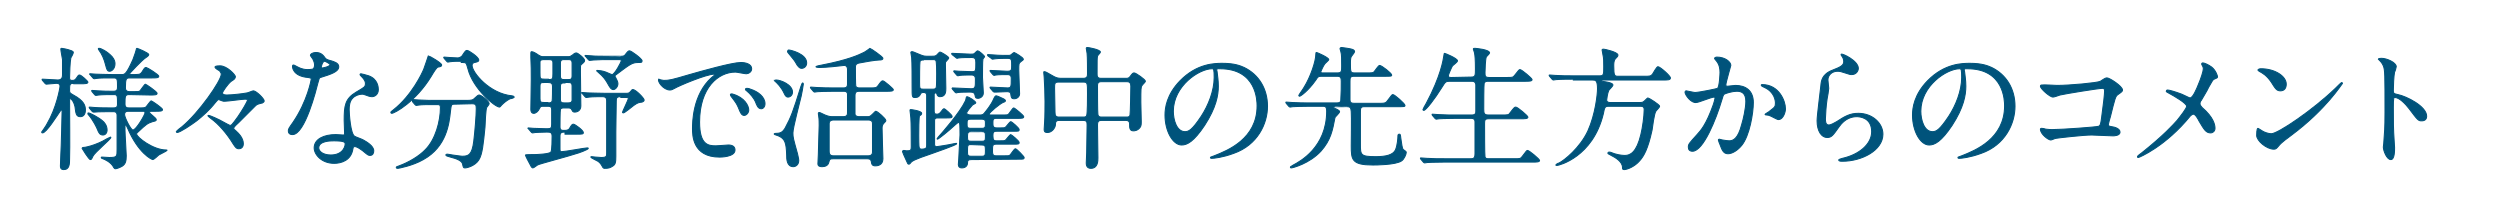
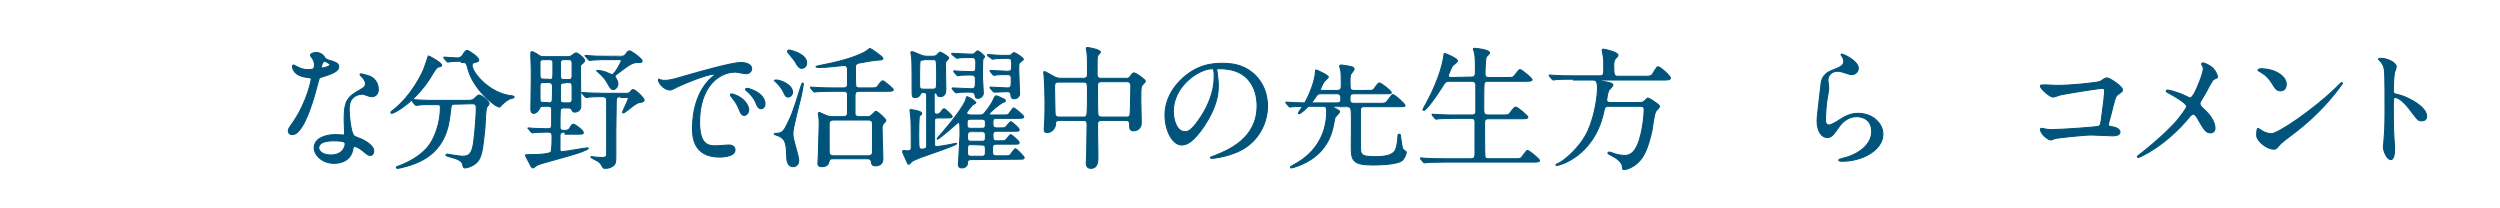
<svg xmlns="http://www.w3.org/2000/svg" version="1.1" id="レイヤー_1" x="0px" y="0px" viewBox="0 0 600 50" style="enable-background:new 0 0 600 50;" xml:space="preserve">
  <style type="text/css">
	.st0{fill:#00537B;stroke:#00537B;stroke-width:0.25;stroke-miterlimit:10;}
</style>
  <g>
    <g>
-       <path class="st0" d="M17.7,20c-1,0-1,0.3-1,1.8c0,0.5,0.2,0.6,0.9,1c2.6,1.4,2.9,2.6,2.9,3.6c0,0.9-0.4,1.6-1.2,1.6    c-1,0-1.1-0.7-1.3-2.4c-0.2-1-0.8-1.9-1.1-1.9c-0.2,0-0.2,0.3-0.2,0.4c0,2.2,0.1,11.9,0,13.9c0,1.3,0,2.7-1.4,2.7    c-0.8,0-0.8-0.6-0.8-0.9c0-0.8,0.1-2,0.1-2.8c0.1-1.1,0.3-10,0.3-10.3c0-0.1,0-0.3-0.1-0.3c0,0-0.2,0-0.3,0.2    c-0.9,1.3-3.4,5.3-4.3,5.3c0,0-0.2,0-0.2-0.2c0,0,1.2-1.7,1.3-2c2.2-3.7,3.1-8.5,3.1-9c0-0.7-0.6-0.7-0.9-0.7    c-0.4,0-2.1,0.2-2.4,0.2c-0.1,0-0.2-0.1-0.3-0.2l-0.6-0.7c-0.1-0.1-0.1-0.2-0.1-0.2c0-0.1,0-0.1,0.1-0.1c0.6,0,3.1,0.2,3.7,0.2    c1.1,0,1.1-0.9,1.1-1.3c0-0.5,0-3.3,0-3.6c-0.1-0.7-0.4-2.1-0.4-2.5c0-0.2,0.1-0.2,0.2-0.2s1.4,0.2,2.4,0.6    c0.2,0.1,0.4,0.2,0.4,0.4s-0.5,1.2-0.6,1.3c-0.2,0.9-0.3,3.8-0.3,4.8c0,0.5,0.2,0.6,0.6,0.6c0.3,0,0.7,0,1-0.5    c0.5-0.7,0.5-0.8,0.8-0.8c0.4,0,2,1.5,2,1.7c0,0.4-0.7,0.4-1.7,0.4h-1.7V20z M24.6,33.9c0.3-0.2,1.8-1,1.9-1s0.1,0.1,0.1,0.1    c0,0.4-3.9,3.6-4.3,4.5c-0.2,0.4-0.3,0.8-0.6,0.8c-0.4,0-2-2.7-2-2.7c0-0.1,0.1-0.2,0.2-0.2c0.4,0,0.8-0.1,1.2-0.2    C22,35,23.4,34.5,24.6,33.9z M25.7,31.2c0,0.7-0.4,1.2-1,1.2c-0.7,0-1-0.5-1.3-1.3c-0.2-0.5-1-2.2-2.2-3.6    c-0.1-0.1-0.1-0.1-0.1-0.2s0-0.2,0.1-0.2c0.4,0,2.5,1.1,3.4,1.9C25,29.3,25.7,30.1,25.7,31.2z M31,22.7c-1,0-1,0.4-1,2.3    c0,0.9,0.6,0.9,1,0.9h2.3c1.3,0,1.5,0,1.8-0.3c0.2-0.2,1-1.4,1.2-1.4c0.1,0,2.7,1.7,2.7,2.1s-0.6,0.4-1.7,0.4h-1    c-0.2,0-0.4,0-0.4,0.3s1.6,1.3,1.6,1.7c0,0.3-0.1,0.3-0.9,0.5c-1.2,0.4-1.5,0.6-3.5,2.5c-0.3,0.2-0.3,0.3-0.3,0.5    c0,0.7,3.9,3.8,7.1,3.8c0.1,0,0.2,0,0.2,0.1s-1.7,0.9-2,1.1c-0.2,0.2-1.2,1.1-1.4,1.1c-0.3,0-3.5-1.5-6.1-7.6    c-0.3-0.6-0.3-0.7-0.4-0.7C30,30,30,30.2,30,30.3c0,0.2,0,0.9,0,1c0,1,0.3,5.2,0.3,6.1c0,1.3-0.2,2-1,2.5    c-0.7,0.4-1.4,0.6-1.6,0.6s-0.3-0.2-0.4-0.3c-0.6-1.3-2.3-2-2.6-2.1c-0.2-0.1-0.4-0.1-0.4-0.3c0-0.1,0.1-0.1,0.2-0.1    c0.3,0,1.5,0.1,1.7,0.1c1.9,0,1.9-0.2,1.9-2c0-2,0-7.4,0-8.1c0-0.2,0-0.9-0.8-0.9c-1.5,0-3.8,0-4.6,0.1c0,0-0.2,0-0.3,0    s-0.2-0.1-0.3-0.2L21.5,26c-0.1-0.2-0.1-0.2-0.1-0.2c0-0.1,0-0.1,0.1-0.1c0.2,0,1,0.1,1.2,0.1c1.2,0.1,3.2,0.1,4.4,0.1    c0.6,0,1.1,0,1.1-0.9c0-2.1,0-2.3-0.9-2.3c-1,0-2.8,0-3.6,0.1c-0.1,0-0.6,0.1-0.7,0.1s-0.2-0.1-0.3-0.2L22.1,22    C22,21.8,22,21.8,22,21.8c0-0.1,0-0.1,0.1-0.1c0.3,0,1.2,0.1,1.4,0.1c1.2,0.1,2.6,0.1,3.8,0.1c0.9,0,0.9-0.6,0.9-1.1    c0-1.7,0-2.1-0.9-2.1h-0.8c-0.9,0-2.6,0-3.2,0.1c-0.1,0-0.6,0.1-0.7,0.1s-0.2-0.1-0.3-0.2L21.7,18c-0.1-0.1-0.2-0.2-0.2-0.2    c0-0.1,0.1-0.1,0.1-0.1c0.2,0,1.2,0.1,1.4,0.1c0.3,0,2.6,0.1,4.1,0.1h2.1c0.7,0,1.1,0,2.7-3.6c0.4-1,0.8-2.3,0.8-2.4    c0-0.2,0.1-0.3,0.2-0.3s2.8,1.1,2.8,1.5c0,0.2-0.2,0.4-0.8,0.8c-0.8,0.5-3.8,3.7-3.8,3.8c0,0.1,0.2,0.2,0.4,0.2    c1.9,0,2.1,0,2.5-0.5c0.7-1.1,0.7-1.2,1.1-1.2c0.2,0,3,1.7,3,2.1s-0.6,0.4-1.7,0.4h-5.2c-0.9,0-1.1,0.1-1.1,2.4    c0,0.8,0.6,0.9,1,0.9h0.8c1.3,0,1.4,0,1.7-0.2c0.2-0.2,1.1-1.6,1.3-1.6c0.1,0,2.8,1.8,2.8,2.2c0,0.4-0.6,0.4-1.7,0.4L31,22.7    L31,22.7z M27.6,15.3c0,1.2-0.8,1.8-1.3,1.8c-0.6,0-0.7-0.6-0.9-1.3c-0.4-1.7-1-2.9-1.6-3.7c-0.2-0.3-0.2-0.3-0.2-0.4    s0.1-0.1,0.2-0.1c0.4,0,1.9,0.7,3.1,2C27.5,14.3,27.6,14.9,27.6,15.3z M30.9,26.7c-0.4,0-1,0-1,0.8c0,0.7,1.5,3.7,2,3.7    c0.8,0,2.9-3.7,2.9-4.1s-0.3-0.4-0.4-0.4H30.9z" />
-       <path class="st0" d="M55.5,19.5c-0.8,0.6-2.1,2.5-2.1,2.8c0,0.5,0.8,0.5,1.1,0.5c1.2,0,3.8-0.3,4.8-0.5c0.2,0,1.3-0.5,1.5-0.5    c0.7,0,2.6,1.9,2.6,2.4c0,0.4-0.4,0.4-0.4,0.5c-1.2,0.3-1.3,0.3-1.8,0.8c-1.1,1.1-2.8,2.8-3.9,3.9c-1.1,1-1.2,1.2-1.2,1.4    c0,0.2,0.1,0.3,0.4,0.5c0.9,0.8,1.9,1.9,1.9,3.2c0,0.3-0.1,1.2-1.1,1.2c-0.5,0-0.7-0.2-1.3-1.1c-1.5-2.5-3.6-4.9-5.3-6.1    c-0.1-0.1-0.8-0.6-0.8-0.7s0.1-0.1,0.2-0.1c0.2,0,2.2,0.8,3.9,1.8c0.2,0.1,1.1,0.6,1.2,0.6c0.3,0,0.4,0,1.9-2.1    c0.9-1.3,2.3-3.6,2.3-4c0-0.1-0.1-0.2-0.6-0.2c-0.7,0-4.1,0.5-4.9,0.5c-0.2,0-0.4,0-0.6-0.1c-0.1,0-0.7-0.3-0.8-0.3    c-0.2,0-0.4,0.2-0.8,0.7c-1.4,1.8-3.1,3.3-4.5,4.4c-1.2,0.9-4,2.8-4.7,2.8c-0.1,0-0.2-0.1-0.2-0.2s1.2-1.1,1.4-1.2    c4-3.3,9.4-11,9.4-12.6c0-0.2-0.1-0.4-0.4-0.8c-0.2-0.1-1.1-0.6-1.1-0.9c0-0.3,0.9-0.3,1.2-0.3c1.7,0,3.7,2.2,3.7,2.6    C56.4,18.9,56.3,19,55.5,19.5z" />
      <path class="st0" d="M75.5,15.6c0-0.5-0.2-1-0.4-1.4c-0.1-0.2-0.6-0.8-0.6-0.9c0-0.4,0.7-0.7,1.3-0.7c1.3,0,1.8,0.7,2.3,1.4    c0.2,0.2,0.5,0.4,1.4,0.6c0.6,0.2,1.8,0.5,1.8,1.4c0,1.2-1.8,1.8-4.4,2.6c-0.3,0.1-0.3,0.2-0.6,1.3c-0.4,1.6-3.1,12.4-6.1,12.4    c-0.9,0-1-0.6-1-0.9c0-0.4,0.1-0.6,1.1-2c3.5-5.1,4.4-10.3,4.4-10.4c0-0.3-0.2-0.3-0.7-0.4c-3.8-0.3-3.8-2.6-3.8-2.6    c0-0.1,0-0.4,0.2-0.4c0.1,0,0.2,0,0.9,0.4c0.4,0.2,1.2,0.7,2.5,0.7c0.1,0,1.2,0,1.4-0.2S75.5,15.9,75.5,15.6z M84.7,35.7    c-0.4,2.8-2.8,3.5-4.5,3.5c-3,0-4.8-2.1-4.8-3.7c0-2.1,2.3-3.2,5.2-3.2c0.3,0,1.4,0.1,1.7,0.1s0.4,0,0.4-0.4    c0-0.5-0.1-2.6-0.1-3.1c0-3.5,0.2-5.2,2.9-6.8c2-1.2,2.2-1.2,2.2-2.1c0-0.7-0.7-1.4-0.9-1.6c-0.3-0.3-0.4-0.4-0.4-0.5    s0.1-0.2,0.2-0.2c0.2,0,1.2,0.3,1.9,0.5c2.2,0.8,2.3,2.8,2.3,3.3c0,1.2-0.9,1.7-1.5,1.7c0,0-0.4,0-0.7-0.1    c-1.2-0.4-1.3-0.5-1.7-0.5c-0.8,0-1.8,0.4-2.3,1c-0.7,0.7-0.8,1.9-0.8,2.7s0.3,5.8,1.3,6.4c0.3,0.2,1.8,0.7,2.1,0.9    c0.7,0.4,2.5,1.4,2.5,2.6c0,0.5-0.2,1.1-0.9,1.1c-0.3,0-0.5-0.1-1-0.5C86.9,36,85.5,35,85,35.2C84.8,35.2,84.8,35.3,84.7,35.7z     M80.1,33.8c-0.7,0-3.6,0-3.6,1.7c0,0.8,1,1.7,2.9,1.7c3.1,0,3.6-2.4,3.4-2.9C82.6,33.8,80.8,33.8,80.1,33.8z M79.2,15.5    c0-0.2-1.1-0.8-1.3-0.8c-0.5,0-0.8,1.3-0.8,1.4s0,0.2,0.1,0.2C77.3,16.4,79.2,16,79.2,15.5z" />
      <path class="st0" d="M106,15.6c0,0.3-0.2,0.4-0.9,0.5c-0.3,0.1-0.9,1-1.6,2.2c-3.7,6.1-8.8,8.9-9.5,8.9c-0.1,0-0.2-0.1-0.2-0.2    c0-0.2,0.1-0.2,0.7-0.7c4.3-3.4,6.8-8.7,7.2-9.7c0.2-0.5,1.1-3.2,1.1-3.2C103,13.4,106,15.1,106,15.6z M109.1,25    c-0.8,0-0.8,0.1-1,1.8c-0.3,2.8-0.9,8.4-6.5,11.5c-2.6,1.5-6,2.1-6.1,2.1s-0.4,0-0.4-0.2s0.2-0.2,0.7-0.4c2.2-0.8,4.8-2.3,6.3-3.9    c2.4-2.4,3.6-6.8,3.6-10.1c0-0.7-0.3-0.7-0.8-0.7h-1c-1.2,0-2.7,0-3.3,0.1c-0.1,0-0.6,0.1-0.7,0.1s-0.2-0.1-0.3-0.2L99,24.4    c0-0.4,0-0.4,0-0.4c0-0.1,0-0.1,0.1-0.1c0.2,0,1.2,0.1,1.4,0.1c1.6,0.1,2.9,0.1,4.4,0.1h7c1.4,0,1.6-0.1,2.1-0.6s0.8-0.7,1-0.7    c0.5,0,2.4,1.5,2.4,2.1c0,0.2-0.5,0.7-0.6,0.9c-0.2,0.3-0.4,4-0.4,4.7c-0.4,3.9-0.6,6.5-1.5,7.9s-2.8,1.9-3.3,1.9    c-0.4,0-0.4-0.1-0.6-1c-0.2-0.7-1.3-1.2-2.9-1.6c-0.7-0.2-1.1-0.3-1.1-0.5s0.3-0.2,0.4-0.2c0.2,0,1.1,0.2,1.2,0.2    c1.7,0.2,1.9,0.3,2.3,0.3c1.5,0,2.4-0.3,2.8-3.6c0.3-2.5,0.6-6.2,0.6-7.8c0-0.9-0.1-1.2-1-1.2L109.1,25L109.1,25z M110.7,14.7    c-0.8,0-1.9,0-2.6,0.1c-0.1,0-0.5,0.1-0.6,0.1s-0.1,0-0.3-0.2l-0.6-0.7c-0.1-0.1-0.1-0.2-0.1-0.2s0-0.1,0.1-0.1    c0.2,0,1.1,0.1,1.3,0.1c0.4,0,1.7,0.1,1.9,0.1c0.7,0,1.2-0.5,1.3-0.8c0.6-0.9,0.7-1,1-1c0.4,0,2.8,1.6,2.8,2.3    c0,0.3-0.1,0.4-1,0.6c-0.2,0-0.6,0.2-0.6,0.7c0,1.7,4.2,6.8,9.6,7.3c0.1,0,0.5,0.1,0.5,0.3c0,0.2-0.8,0.4-1,0.4    c-0.8,0.4-1.5,1-2,1.5c-0.1,0.1-0.4,0.5-0.5,0.5c-1.1,0-6.4-4.4-7.6-9.2c-0.4-1.4-0.4-1.5-1.2-1.5h-0.4L110.7,14.7L110.7,14.7z" />
      <path class="st0" d="M135.6,31.7c-0.6,0-1.2,0-1.2,0.9v3c0,0.6,0,0.8,0.4,0.8c0.8,0,5.6-0.9,6.1-0.9c0.1,0,0.3,0,0.3,0.1    c0,0.3-2.5,1.2-3,1.3c-1.4,0.5-9,2.5-9.2,2.7c-0.2,0.1-0.9,0.7-1.1,0.7s-0.3-0.2-0.4-0.3c-0.6-1.1-1.4-2.6-1.4-2.8    c0-0.1,1.9-0.1,2.2-0.1c0.4,0,3.5-0.1,3.9-0.6c0.3-0.3,0.3-3.3,0.3-3.8c0-1-0.5-1-1.3-1c-1.4,0-2.4,0.1-2.7,0.1    c-0.1,0-0.6,0.1-0.7,0.1s-0.2-0.1-0.3-0.2l-0.6-0.7c-0.1-0.2-0.2-0.2-0.2-0.2c0-0.1,0.1-0.1,0.1-0.1c0.2,0,1,0.1,1.2,0.1    c0.4,0,2.7,0.1,3.2,0.1c1,0,1.2-0.1,1.2-1.1c0-0.2,0-3.3,0-3.5c0-0.8-0.5-0.8-1.1-0.8h-0.8c-0.6,0-0.8,0-1,0.5    c-0.3,0.7-0.9,1.2-1.4,1.2c-0.7,0-0.7-0.8-0.7-1c0-1,0.1-6,0.1-7.1c0-2.6,0-2.9-0.1-5.3c0-0.1,0-0.8,0-1s0-0.4,0.2-0.4    c0.4,0,1.2,0.5,1.6,0.8c0.7,0.4,0.8,0.4,1.2,0.4h6c0.5,0,0.5-0.1,1-0.4c0.2-0.2,0.6-0.5,0.9-0.5c0.4,0,2,1.3,2,1.8    c0,0.3-0.1,0.4-0.8,1c-0.2,0.2-0.2,0.2-0.2,1.6c0,1.2,0.1,7,0.1,8.3c0,1.1-0.8,1.5-1.5,1.5c-0.5,0-0.5-0.3-0.7-0.6    c-0.2-0.4-0.5-0.4-1.1-0.4h-0.7c-0.3,0-0.8,0-0.9,0.4c-0.1,0.3-0.1,3.6-0.1,4.1c0,0.4,0,0.9,0.8,0.9c0.7,0,1.2,0,1.5-0.5    c0.4-0.7,0.6-1,0.9-1c0.4,0,2.4,1.5,2.4,2c0,0.4-0.2,0.4-1.7,0.4h-2.7V31.7z M131.6,19.1c1,0,1.1-0.1,1.1-1.4v-2.6    c0-0.7-0.3-0.8-1.1-0.8h-0.9c-0.5,0-1,0-1.1,0.5c0,0.3,0,2.2,0,2.7c0,1.4,0,1.5,1.1,1.5h0.9V19.1z M131.5,24.7c0.4,0,0.8,0,1-0.4    c0.1-0.3,0.1-3,0.1-3.5c0-0.8-0.3-1-1.1-1h-0.8c-0.8,0-1.1,0-1.1,0.9s0,2.2,0,3s0.2,0.9,1,0.9h0.9L131.5,24.7L131.5,24.7z     M135.6,19.9c-0.7,0-1.1,0-1.1,0.9v3c0,0.9,0.4,0.9,1.1,0.9h0.6c0.5,0,1,0,1.1-0.6c0-0.2,0-2.2,0-3.4c0-0.9-0.4-0.9-1.1-0.9h-0.6    V19.9z M135.6,14.3c-0.7,0-1.1,0-1.1,0.9v3c0,0.9,0.4,0.9,1.1,0.9h0.6c0.7,0,1.1,0,1.1-0.9v-3c0-0.9-0.4-0.9-1.1-0.9    C136.2,14.3,135.6,14.3,135.6,14.3z M149,23.2c-1,0-1.1,0.3-1.1,1.1c0,1.1-0.1,6.2-0.1,7.4c0,0.4,0,4.8,0,5.8c0,1.5-0.1,2-0.8,2.4    c-0.6,0.4-1,0.5-1.9,0.5c-0.2,0-0.3-0.1-0.4-0.2c-0.4-0.7-0.6-1.1-1.2-1.5c-0.3-0.2-1.7-0.8-1.7-1c0-0.1,0.1-0.1,0.2-0.1    s0.8,0.1,0.9,0.1c0.4,0,1,0.1,1.4,0.1c1.3,0,1.3-0.3,1.3-1.1c0-0.7,0-11,0-12.5c0-0.5-0.1-1-1-1s-2.4,0-3.2,0.1    c-0.1,0-0.6,0.1-0.7,0.1s-0.2-0.1-0.3-0.2l-0.6-0.7c-0.1-0.1-0.2-0.2-0.2-0.2c0-0.1,0.1-0.1,0.1-0.1c0.2,0,1.2,0.1,1.4,0.1    c0.9,0,2.6,0.1,4.4,0.1h4.8c0.6,0,0.7-0.1,1-0.4c0.4-0.5,0.4-0.5,0.6-0.5c0.7,0,2.7,2.1,2.7,2.5c0,0.3-0.3,0.4-0.5,0.5    c-0.8,0.1-1,0.1-2,0.8c-0.4,0.3-2.2,1.8-2.5,1.8c-0.1,0-0.2-0.1-0.2-0.1c0-0.3,1.4-3,1.4-3.4c0-0.2-0.3-0.2-0.4-0.2H149V23.2z     M148.9,13.5c0.6,0,0.8,0,1.1-0.3c0.7-0.9,0.8-1,1.1-1c0.4,0,3,1.9,3,2.4c0,0.4-0.2,0.4-1,0.4c-1.4,0-2,0.5-5.2,2.9    c-0.2,0.1-0.3,0.2-0.3,0.4c0,0.1,0.4,0.7,0.4,0.8c0.1,0.2,0.3,0.6,0.3,1c0,0.7-0.6,1.4-1.1,1.4s-0.8-0.5-1.1-1    c-0.5-0.9-0.9-1.6-1.7-2.4c-0.2-0.2-1.2-1.1-1.2-1.1c0-0.1,0.1-0.1,0.2-0.1c0.3,0,1.2,0.1,2,0.4c0.3,0.1,1.3,0.6,1.5,0.6    c0.6,0,2.2-3,2.2-3.3s-0.2-0.3-0.6-0.3h-2.3c-0.9,0-2.5,0-3.8,0.1c-0.1,0-0.9,0.1-0.9,0.1c-0.1,0-0.2-0.1-0.3-0.2l-0.6-0.7    c-0.1-0.1-0.2-0.2-0.2-0.2c0-0.1,0.1-0.1,0.1-0.1c0.2,0,1.2,0.1,1.4,0.1c0.9,0.1,2.6,0.1,4.4,0.1    C146.3,13.5,148.9,13.5,148.9,13.5z" />
      <path class="st0" d="M159.3,19.3c1.3,0,1.8-0.1,6.2-1.4c2.8-0.8,10.2-2.9,12.3-2.9c1.2,0,2.6,0.4,2.6,1.5c0,0.8-0.8,1.2-1.3,1.2    c-0.4,0-2.2-0.4-2.6-0.4c-4.1,0-8.6,3.7-8.6,12c0,5.4,2,5.7,3.9,5.7c0.5,0,2.8-0.2,3-0.2c1,0,1.6,0.4,1.6,1.2    c0,1.7-3.5,1.7-3.7,1.7c-6.5,0-6.5-5.3-6.5-6.8c0-1.4,0-8.2,4.6-12.3c0.1-0.1,0.8-0.6,0.8-0.7s-0.1-0.1-0.2-0.1    c-1.9,0-8.5,2.8-9.5,3.4c-0.4,0.2-0.7,0.4-1.1,0.4c-1.6,0-3.1-2.1-2.7-2.6C158.2,19.1,159.1,19.3,159.3,19.3z M179.7,26.4    c0,0.7-0.6,1.3-1.1,1.3c-0.6,0-0.9-0.6-1.4-1.9c-0.4-0.9-0.6-1.2-1.6-2.5c-0.1-0.1-0.3-0.4-0.3-0.6s0.4-0.2,0.6-0.1    C178.7,23.4,179.7,25.4,179.7,26.4z M183.6,24.9c0,0.8-0.5,1.2-0.9,1.2c-0.8,0-1.1-0.9-1.4-1.7c-0.3-0.7-1.2-1.9-2.1-2.6    c-0.2-0.1-0.3-0.3-0.3-0.4c0-0.2,0.4-0.2,0.4-0.2c0.3,0,0.6,0.1,0.8,0.2C182,22,183.6,23.3,183.6,24.9z" />
      <path class="st0" d="M186.3,19.2c1,0,3.9,1.1,3.9,2.9c0,0.8-0.6,1.2-1.1,1.2c-0.3,0-0.6-0.2-0.9-0.9c-0.7-1.5-1.6-2.4-2.4-3.1    C185.8,19.3,186,19.2,186.3,19.2z M186.4,32c1,0,1.5-0.4,2-1.2c1.5-2.8,1.9-3.9,3.8-10c0.1-0.2,0.3-0.9,0.4-0.9s0.2,0.1,0.2,0.3    c0,0.1-0.4,2.5-0.5,2.8c-0.3,1.4-2,7.6-2,8.9c0,1.1,0.1,1.4,1.1,5c0,0.2,0.3,1.1,0.3,1.6c0,1.1-0.8,1.5-1.3,1.5    c-1.6,0-1.6-1.9-1.6-2.8c-0.1-3-0.4-3.9-2-4.6c-0.2-0.1-1-0.3-1-0.4C185.8,32,186.2,32,186.4,32z M189.3,12c0.4,0,4.3,0.9,4.3,3.1    c0,0.8-0.6,1.3-1.2,1.3c-0.3,0-0.6-0.1-1.1-0.8c-0.6-1.1-0.8-1.3-2.2-3l-0.1-0.2C189.1,12.1,189.1,12,189.3,12z M202.4,28    c1,0,1-0.6,1-1c0-0.6,0-4.4,0-4.5c-0.1-0.4-0.3-0.6-0.9-0.6h-2.2c-2.8,0-3.7,0.1-4.1,0.1c-0.1,0-0.6,0.1-0.7,0.1s-0.2-0.1-0.3-0.2    l-0.6-0.7c-0.1-0.2-0.1-0.2-0.1-0.2s0-0.1,0.1-0.1c0.2,0,1.2,0.1,1.4,0.1c1.6,0.1,2.9,0.1,4.4,0.1h2c0.4,0,1,0,1-0.9v-3.6    c0-0.4-0.2-0.9-0.8-0.9c-0.4,0-2.4,0.3-2.8,0.3c-1.3,0.1-2.2,0.2-3.2,0.2c-0.4,0-0.8-0.1-0.8-0.2c0-0.1,1.3-0.4,1.5-0.4    c6.2-1.2,8.8-2.4,10-3c0.3-0.1,1.5-1,1.5-1c0.1,0,3.1,2,3.1,2.4c0,0.3-0.3,0.4-0.9,0.4c-0.9,0-3.7,0.5-4.7,0.7c-0.6,0.1-1,0.3-1,1    c0,0.6,0,4.4,0.1,4.6c0.2,0.4,0.7,0.4,0.8,0.4h2.5c1.5,0,1.6,0,2-0.5c0.8-1.1,0.9-1.2,1.2-1.2c0.3,0,2.5,1.9,2.5,2.1    c0,0.4-0.6,0.4-1.7,0.4h-6.5c-0.5,0-1,0.1-1,1c0,0.5,0,4.4,0,4.5c0.1,0.5,0.6,0.6,1,0.6h2c0.4,0,0.6,0,1.2-0.6s0.7-0.7,0.8-0.7    c0.4,0,2.4,1.8,2.4,2.2c0,0.2-0.1,0.3-0.5,0.7c-0.4,0.4-0.4,0.9-0.4,1.2c0,1.2,0.2,7.2,0.2,7.3c0,1.6-1.4,1.7-1.8,1.7    c-0.8,0-0.9-0.4-1-1.1c-0.1-0.3-0.2-0.6-0.9-0.6H200c-0.8,0-0.9,0.1-1.1,0.9c-0.2,0.8-1,1-1.6,1c-0.5,0-1-0.1-1-0.7    c0-0.2,0.1-1.9,0.1-2.2c0-1.2,0.2-6.1,0.2-7c0-0.5,0-1.6-0.1-2.1c0-0.2-0.1-0.6-0.1-0.7s0-0.3,0.2-0.3s0.3,0.1,1.4,0.6    c1,0.4,1.3,0.4,2,0.4C200,28,202.4,28,202.4,28z M208.4,37.4c0.5,0,1-0.2,1-0.9c0-1.1,0-5.7,0-6.7c0-0.4,0-1-1-1H200    c-0.5,0-1,0.2-1,0.9v6.6c0,0.5,0.1,1.1,1,1.1C200,37.4,208.4,37.4,208.4,37.4z" />
      <path class="st0" d="M223.6,13.5c0.5,0,0.8,0,1.1-0.2c0.2-0.1,0.7-0.8,0.9-0.8c0.3,0,2.1,1.1,2.1,1.4c0,0.2-0.3,0.4-0.6,0.8    c-0.2,0.2-0.2,0.3-0.2,0.7c0,0.9,0.1,5,0.1,5.8c0,0.7,0,2-1.4,2c-0.5,0-0.7-0.4-0.7-0.5c-0.1-0.3-0.1-0.4-0.3-0.4    c-0.4,0-0.4,0.3-0.4,0.4v3.7c0,0.7,0,1,0.7,1c0.3,0,0.5-0.1,0.8-0.4c0.6-0.8,0.7-0.9,0.9-0.9c0.2,0,1.9,1.5,1.9,1.8    c0,0.4-0.2,0.4-1.5,0.4h-2c-0.2,0-0.7,0-0.7,0.6c0,0.7,0,5.7,0,5.9c0.1,0.4,0.4,0.4,0.5,0.4s2.8-0.4,4.1-0.7    c0.1,0,0.5-0.1,0.6-0.1s0.1,0,0.1,0.1c0,0.3-5,2-5.8,2.3c-1.1,0.4-4.6,1.5-5.1,2.1c-0.3,0.4-0.4,0.5-0.6,0.5s-0.3-0.2-0.5-0.7    c-0.6-1.3-1-2.2-1-2.3c0-0.2,0.2-0.3,0.3-0.3c0.1,0,0.6,0.1,0.7,0.1c0.9,0,1.1-0.1,1.1-0.9c0-1.2,0-6.1-0.1-7    c0-0.3-0.2-1.6-0.2-1.8c0-0.2,0.1-0.2,0.2-0.2s2.6,0.3,2.6,0.9c0,0.3-0.2,0.4-0.5,0.6c-0.2,0.1-0.2,4.1-0.2,4.7    c0,0.4,0,2.7,0.1,2.9s0.2,0.4,0.5,0.4c1.3,0,1.3-0.4,1.3-1V22.9c0-0.6-0.4-0.7-0.7-0.7c-0.4,0-0.6,0-0.8,0.4    c-0.2,0.5-0.6,0.8-1.2,0.8c-0.8,0-0.8,0-0.8-2.6c0-1.5,0-6-0.1-7c0-0.2-0.2-1-0.2-1.2c0-0.1,0.1-0.2,0.3-0.2s0.4,0.1,2.1,0.8    c0.7,0.3,1.2,0.3,1.4,0.3C222.4,13.5,223.6,13.5,223.6,13.5z M221.6,14.4c-0.3,0-0.7,0-0.8,0.4c-0.1,0.4-0.1,4.2-0.1,4.8    c0,1.7,0,1.8,0.9,1.8h2.3c0.3,0,0.6,0,0.8-0.4c0.1-0.3,0.1-2.9,0.1-3.4c0-0.6,0-2.8-0.2-3.1c-0.2-0.2-0.4-0.2-0.7-0.2h-2.3    L221.6,14.4L221.6,14.4z M233.1,38.3c-0.7,0-0.9,0.2-0.9,0.8s-0.4,1.2-1.4,1.2c-0.5,0-0.8-0.3-0.8-0.8c0-0.2,0.1-1.2,0.1-1.4    c0-0.8,0.3-5.2,0.3-5.7c0-0.4,0-2.6-0.1-2.8c-0.1-0.2-0.2-0.2-0.3-0.2c-0.1,0-0.2,0.1-0.8,0.6c-1.6,1.5-4,3.4-4.2,3.4    c-0.1,0-0.1-0.1-0.1-0.1s0.2-0.2,0.2-0.3c1-1.1,5.3-6,6.6-8.8c0.1-0.1,0.2-1,0.3-1c0.5,0,2.2,1.1,2.2,1.5c0,0.1-0.7,0.4-0.8,0.5    c-0.2,0.2-1.4,1.6-1.4,1.9c0,0.4,0.6,0.5,1,0.5h2.1c0.4,0,0.8,0,1.1-0.4c0.4-0.5,1.7-2,2.3-3.5c0.3-0.6,0.4-0.7,0.6-0.7    c0.3,0,1.4,0.6,1.7,0.7c0.1,0.1,0.5,0.2,0.5,0.5c0,0.2-0.3,0.3-0.6,0.4c-0.7,0.3-3.3,2.4-3.3,2.8c0,0.2,0.2,0.2,0.4,0.2h2.9    c0.6,0,1.1,0,1.2-0.1c0.3-0.1,1.1-1.6,1.4-1.6c0.2,0,2.4,1.8,2.4,2.1c0,0.4-0.5,0.4-1.4,0.4h-5.2c-0.8,0-0.8,0.4-0.8,1.1    s0,1.2,0.9,1.2h0.8c0.6,0,1.1,0,1.2-0.1c0.3-0.1,1.1-1.4,1.4-1.4c0.2,0,2,1.5,2,1.9s-0.1,0.4-1.4,0.4h-4c-0.8,0-0.9,0.3-0.9,1.1    c0,1.1,0.3,1.2,0.8,1.2h0.9c0.6,0,1.1,0,1.2-0.1c0.3-0.1,1.1-1.4,1.4-1.4c0.1,0,2,1.5,2,1.9s-0.2,0.4-1.4,0.4h-4.1    c-0.9,0-0.9,0.3-0.9,1.7c0,1.1,0.4,1.1,0.9,1.1h2c0.6,0,1,0,1.2-0.1c0.3-0.2,1.1-1.6,1.4-1.6s2.1,1.9,2.1,2.1    c0,0.4-0.2,0.4-1.1,0.4L233.1,38.3L233.1,38.3z M228.5,13.1c-0.1-0.2-0.1-0.2-0.1-0.2c0-0.1,0.1-0.1,0.1-0.1    c0.6,0,3.8,0.2,4.5,0.2c0.4,0,0.7,0,0.9-0.2c0.1-0.1,0.6-0.6,0.7-0.6c0.4,0,1.7,1.2,1.7,1.4c0,0.1-0.4,0.5-0.4,0.6    c-0.1,0.3-0.1,3.8-0.1,4.4c0,0.5,0.2,3.1,0.2,3.7c0,0.9-0.8,1.3-1.3,1.3c-0.6,0-0.6-0.3-0.7-0.8s-0.4-0.7-1.1-0.7    c-0.6,0-2.4,0-3,0.1c-0.1,0-0.4,0.1-0.4,0.1c-0.1,0-0.2-0.1-0.3-0.2l-0.6-0.7c-0.1-0.2-0.1-0.2-0.1-0.2l0.1-0.1    c0.6,0,3.8,0.2,4.5,0.2c1,0,1-0.4,1-2.2c0-0.4,0-1.1-0.9-1.1c-0.6,0-2.4,0-2.9,0.1c-0.1,0-0.4,0.1-0.4,0.1c-0.1,0-0.2-0.1-0.3-0.2    l-0.6-0.7c-0.1-0.1-0.1-0.2-0.1-0.2c0-0.1,0.1-0.1,0.1-0.1c0.2,0,1,0.1,1.2,0.1s2.5,0.1,3.1,0.1c0.9,0,0.9-0.2,0.9-2.2    c0-0.9-0.2-1.2-1-1.2c-0.6,0-2.5,0-3.1,0.1c-0.1,0-0.4,0.1-0.4,0.1c-0.1,0-0.2-0.1-0.3-0.2L228.5,13.1z M235.6,30.8    c0.9,0,0.9-0.3,0.9-1.2c0-0.6,0-1-0.9-1H233c-0.9,0-0.9,0.3-0.9,1.1c0,0.8,0,1.1,0.9,1.1H235.6z M233,31.6c-0.7,0-0.8,0.3-0.8,1.2    c0,0.9,0.1,1.1,0.8,1.1h2.7c0.7,0,0.8-0.2,0.8-1c0-1,0-1.3-0.8-1.3C235.7,31.6,233,31.6,233,31.6z M233,34.7    c-0.8,0-0.8,0.2-0.8,1.7c0,0.7,0,1.1,0.8,1.1h2.7c0.8,0,0.8-0.4,0.8-1.4c0-1.1-0.1-1.3-0.8-1.3L233,34.7L233,34.7z M237.1,13.4    c-0.1-0.2-0.1-0.2-0.1-0.2c0-0.1,0.1-0.1,0.1-0.1c0.2,0,1.3,0.1,1.6,0.1c0.9,0.1,2.6,0.1,3.3,0.1c0.2,0,0.5,0,0.7-0.2    c0.1-0.1,0.6-0.5,0.7-0.5s2.2,1.2,2.2,1.6c0,0.2-0.1,0.2-0.6,0.6c-0.5,0.4-0.5,0.5-0.5,2.1c0,0.8,0.2,4.7,0.2,5.6    c0,0.7-0.6,1.2-1.3,1.2c-0.7,0-0.7-0.4-0.8-1c0-0.7-0.6-0.7-1-0.7c-0.6,0-2,0.1-2.5,0.1c-0.1,0-0.4,0-0.5,0s-0.2-0.1-0.3-0.2    l-0.6-0.7c-0.1-0.2-0.1-0.2-0.1-0.2c0-0.1,0.1-0.1,0.1-0.1c0.6,0,3.4,0.2,4.1,0.2c0.9,0,0.9-0.3,0.9-2.3c0-0.8-0.5-0.9-0.9-0.9    c-0.6,0-2.3,0-2.8,0.1c-0.1,0-0.4,0.1-0.4,0.1c-0.1,0-0.2-0.1-0.3-0.2l-0.6-0.7c-0.1-0.2-0.1-0.2-0.1-0.2c0-0.1,0.1-0.1,0.1-0.1    c0.6,0,3.4,0.2,4,0.2c1.1,0,1.1-0.3,1.1-1.4c0-1.4,0-1.7-1-1.7c-0.3,0-2.2,0-2.9,0.1c-0.1,0-0.6,0.1-0.7,0.1s-0.2-0.1-0.3-0.2    L237.1,13.4z" />
      <path class="st0" d="M254.2,28.9c-0.8,0-0.9,0.4-0.9,1.1c-0.1,0.8-0.9,1.8-1.9,1.8c-0.8,0-0.8-0.4-0.8-0.8c0-0.2,0.1-1.3,0.1-1.6    c0.1-1.2,0.1-4.2,0.1-5.1c0-2-0.1-4.1-0.2-5.8c0-0.2-0.1-1.1-0.1-1.1c0-0.1,0-0.2,0.1-0.2c0.3,0,0.5,0.1,2.4,1.2    c0.6,0.3,1,0.4,1.7,0.4h5.3c1,0,1-0.6,1-1.2c0-1,0-3.9-0.1-4.8c0-0.2-0.2-1-0.2-1.2s0.2-0.2,0.3-0.2c0.2,0,3.1,0.5,3.1,1.1    c0,0.2-0.7,0.8-0.7,1c-0.1,0.5-0.1,0.8-0.1,4.2c0,0.5,0,1.1,0.9,1.1h6c0.4,0,0.7,0,1-0.4c0.6-0.8,0.7-0.9,1-0.9    c0.4,0,2.7,1.6,2.7,2c0,0.2-0.7,0.8-0.8,1c-0.3,0.4-0.3,0.8-0.3,4c0,0.6,0.1,3.8,0.1,4.6c0,0.7,0,1.1-0.3,1.5    c-0.6,0.8-1.4,0.8-1.6,0.8c-0.9,0-0.9-0.8-0.9-1.6c0-0.3,0-0.9-0.9-0.9h-5.8c-0.6,0-1,0.1-1,1.1c0,1.1,0.1,6.7,0.1,7.9    c0,0.7,0,2.5-1.7,2.5c-1.1,0-1.1-1-1.1-1.3c0-0.4,0.1-2,0.1-2.4c0-1.1,0.1-5.6,0.1-6.7c0-0.8-0.1-1.1-1-1.1H254.2z M260,28.1    c0.3,0,0.7,0,0.8-0.4c0.2-0.4,0.2-4.4,0.2-5.2c0-2.6,0-2.8-1-2.8h-6c-0.9,0-0.9,0.4-0.9,1.5c0,0.8,0.1,4.8,0.1,5.7    c0,0.9,0.2,1.2,1,1.2C254.2,28.1,260,28.1,260,28.1z M270.4,28.1c0.3,0,0.7,0,0.8-0.5c0.1-0.2,0.2-6.3,0.2-6.9    c0-0.8-0.3-1.1-0.9-1.1h-6.2c-0.9,0-0.9,0.6-0.9,1.1c0,0.8,0,6.4,0.1,6.8c0.1,0.5,0.4,0.6,0.9,0.6H270.4z" />
      <path class="st0" d="M292,16.8c0,0.1,0.1,0.2,0.1,0.4c0.1,1,0.3,2,0.3,3.5c0,2.1-0.5,5.1-3.3,9.4c-2.6,3.9-4.2,4.7-5.5,4.7    c-2.1,0-4-3.3-4-7.2c0-1.7,0.4-4.9,3.6-8.2c4.1-4.2,8.4-4.2,10.2-4.2c2.9,0,4.3,0.6,5.2,1c3.5,1.7,5.6,5.1,5.6,9.3    s-2.4,9.3-8.1,11.3c-2.7,1-4.8,1.2-5.3,1.2c-0.1,0-0.3,0-0.3-0.2c0-0.1,0.1-0.1,0.9-0.4c3.3-1.3,10.3-4.1,10.3-12    c0-1.2-0.1-8.9-8.9-8.9C292,16.4,292,16.7,292,16.8z M281.6,26.7c0,2.1,0.8,4.9,2.8,4.9c0.9,0,1.7-0.4,3.9-3.7    c1.7-2.6,3.1-6.1,3.1-9.3c0-1.9-0.1-2.1-0.5-2.1C287.8,16.5,281.6,20.6,281.6,26.7z" />
-       <path class="st0" d="M320.5,25.6c-0.3,0-0.4,0-0.4,0.2c0,0.1,0.1,0.2,0.7,0.4c0.4,0.2,0.7,0.4,0.7,0.6c0,0.3-1,1.2-1.1,1.4    c-0.6,3.1-1,5.4-3.4,8.1c-2.8,3-6.8,4-7.1,4c-0.1,0-0.2,0-0.2-0.2c0-0.1,0.1-0.1,0.7-0.5c1.5-0.8,8-4.2,8-12.9    c0-1.2-0.4-1.2-1-1.2h-3c-2.8,0-3.7,0.1-4.1,0.1c-0.1,0-0.6,0.1-0.7,0.1s-0.2-0.1-0.3-0.2l-0.6-0.7c-0.1-0.2-0.1-0.2-0.1-0.2    c0-0.1,0-0.1,0.1-0.1c0.2,0,1.2,0.1,1.4,0.1c1.6,0.1,2.9,0.1,4.4,0.1h6.3c1,0,1-0.4,1-1c0.1-1.4,0.1-2.8,0.1-4.2    c0-0.7-0.1-1.2-0.9-1.2h-3.8c-0.8,0-0.9,0.1-1.4,0.9c-1.9,2.7-3.7,3.9-3.9,3.9c-0.1,0-0.2-0.1-0.2-0.2s1.1-1.6,1.3-2    c1.5-2.4,2.8-6.2,2.8-7.9c0-0.3,0-0.4,0.2-0.4c0.1,0,2.9,1.2,2.9,1.7c0,0.2-0.9,0.9-1,1.1c-0.3,0.4-0.9,1.7-0.9,1.8    c0,0.3,0.2,0.3,0.4,0.3h3.6c1,0,1-0.4,1-1.7c0-1.6,0-2.8-0.2-3.4c0-0.1-0.2-0.6-0.2-0.7c0-0.2,0.2-0.3,0.4-0.3    c0.1,0,2.2,0.3,2.4,0.4c0.4,0.1,0.7,0.3,0.7,0.6c0,0.2-0.7,1-0.8,1.2s-0.2,0.5-0.2,1.5c0,2.2,0,2.4,1,2.4h2.7c1.6,0,1.7,0,2-0.3    c0.2-0.2,1-1.5,1.3-1.5c0.5,0,2.9,1.9,2.9,2.3c0,0.3-0.2,0.3-1.6,0.3H325c-1,0-1,0.4-1,1.3V24c0,0.6,0.3,0.8,1,0.8h5.9    c1.5,0,1.7,0,2.3-0.9c0.8-1.1,0.9-1.2,1.1-1.2c0.4,0,2.9,2.2,2.9,2.6c0,0.3-0.2,0.3-1.6,0.3h-8.2c-0.9,0-0.9,0.5-0.9,1.3    c0,1.2,0,6.6,0,7.7c0,2.6,0,3,3.7,3c2.4,0,4.1-0.4,4.7-1.6c0.5-1.1,0.6-3,0.6-3.2c0-0.3,0-0.6,0.3-0.6s0.3,0.1,0.4,1    c0.2,1.2,0.3,2.5,0.6,2.7c0.6,0.4,0.7,0.5,0.7,0.7c0,0.4-0.5,1.6-1.1,2c-1.4,1-6.4,1-6.9,1c-5.1,0-5.2-1.3-5.2-4.6    c0-1.3,0.1-7,0-8.2c-0.1-0.8-0.1-1.2-1-1.2C323.3,25.6,320.5,25.6,320.5,25.6z" />
+       <path class="st0" d="M320.5,25.6c-0.3,0-0.4,0-0.4,0.2c0,0.1,0.1,0.2,0.7,0.4c0.4,0.2,0.7,0.4,0.7,0.6c0,0.3-1,1.2-1.1,1.4    c-0.6,3.1-1,5.4-3.4,8.1c-2.8,3-6.8,4-7.1,4c-0.1,0-0.2,0-0.2-0.2c0-0.1,0.1-0.1,0.7-0.5c1.5-0.8,8-4.2,8-12.9    c0-1.2-0.4-1.2-1-1.2h-3c-2.8,0-3.7,0.1-4.1,0.1c-0.1,0-0.6,0.1-0.7,0.1s-0.2-0.1-0.3-0.2l-0.6-0.7c-0.1-0.2-0.1-0.2-0.1-0.2    c0-0.1,0-0.1,0.1-0.1c0.2,0,1.2,0.1,1.4,0.1c1.6,0.1,2.9,0.1,4.4,0.1h6.3c1,0,1-0.4,1-1c0-0.7-0.1-1.2-0.9-1.2h-3.8c-0.8,0-0.9,0.1-1.4,0.9c-1.9,2.7-3.7,3.9-3.9,3.9c-0.1,0-0.2-0.1-0.2-0.2s1.1-1.6,1.3-2    c1.5-2.4,2.8-6.2,2.8-7.9c0-0.3,0-0.4,0.2-0.4c0.1,0,2.9,1.2,2.9,1.7c0,0.2-0.9,0.9-1,1.1c-0.3,0.4-0.9,1.7-0.9,1.8    c0,0.3,0.2,0.3,0.4,0.3h3.6c1,0,1-0.4,1-1.7c0-1.6,0-2.8-0.2-3.4c0-0.1-0.2-0.6-0.2-0.7c0-0.2,0.2-0.3,0.4-0.3    c0.1,0,2.2,0.3,2.4,0.4c0.4,0.1,0.7,0.3,0.7,0.6c0,0.2-0.7,1-0.8,1.2s-0.2,0.5-0.2,1.5c0,2.2,0,2.4,1,2.4h2.7c1.6,0,1.7,0,2-0.3    c0.2-0.2,1-1.5,1.3-1.5c0.5,0,2.9,1.9,2.9,2.3c0,0.3-0.2,0.3-1.6,0.3H325c-1,0-1,0.4-1,1.3V24c0,0.6,0.3,0.8,1,0.8h5.9    c1.5,0,1.7,0,2.3-0.9c0.8-1.1,0.9-1.2,1.1-1.2c0.4,0,2.9,2.2,2.9,2.6c0,0.3-0.2,0.3-1.6,0.3h-8.2c-0.9,0-0.9,0.5-0.9,1.3    c0,1.2,0,6.6,0,7.7c0,2.6,0,3,3.7,3c2.4,0,4.1-0.4,4.7-1.6c0.5-1.1,0.6-3,0.6-3.2c0-0.3,0-0.6,0.3-0.6s0.3,0.1,0.4,1    c0.2,1.2,0.3,2.5,0.6,2.7c0.6,0.4,0.7,0.5,0.7,0.7c0,0.4-0.5,1.6-1.1,2c-1.4,1-6.4,1-6.9,1c-5.1,0-5.2-1.3-5.2-4.6    c0-1.3,0.1-7,0-8.2c-0.1-0.8-0.1-1.2-1-1.2C323.3,25.6,320.5,25.6,320.5,25.6z" />
      <path class="st0" d="M353.1,18.5c1,0,1-0.4,1-2c0-2.2-0.1-3.2-0.2-3.7c0-0.2-0.3-0.9-0.3-1c0-0.2,0.1-0.2,0.4-0.2    c0.2,0,3.5,0.3,3.5,1.1c0,0.2-0.7,0.8-0.8,1c-0.2,0.5-0.3,3-0.3,3.7c0,0.8,0,1.2,1,1.2h4.1c1.5,0,1.6,0,2-0.5    c1-1.3,1.1-1.4,1.3-1.4c0.4,0,2.9,2.1,2.9,2.4c0,0.4-0.7,0.4-1.7,0.4h-8.8c-0.4,0-0.8,0-1,0.5c-0.1,0.3-0.1,5.2-0.1,6.2    s0.1,1.4,1.1,1.4h3.2c1.5,0,1.7,0,2-0.5c1-1.3,1.1-1.4,1.4-1.4c0.4,0,2.9,2.1,2.9,2.4c0,0.4-0.7,0.4-1.7,0.4h-7.7    c-0.9,0-1,0.3-1,1.1c0,1,0,7.8,0.1,8c0.1,0.5,0.5,0.5,1,0.5h5.9c1.5,0,1.6,0,2-0.5c1-1.3,1.1-1.5,1.3-1.5c0.4,0,2.9,2.1,2.9,2.4    c0,0.4-0.7,0.4-1.7,0.4h-21.2c-2.8,0-3.7,0.1-4,0.1c-0.1,0-0.6,0.1-0.7,0.1s-0.2-0.1-0.3-0.2l-0.6-0.7c-0.1-0.2-0.1-0.2-0.1-0.2    c0-0.1,0-0.1,0.1-0.1c0.2,0,1.2,0.1,1.4,0.1c1.6,0.1,2.9,0.1,4.4,0.1h6.1c0.6,0,1.1,0,1.1-1.2v-7.7c0-0.4-0.2-0.8-0.9-0.8h-3.7    c-2.8,0-3.7,0.1-4,0.1c-0.1,0-0.6,0.1-0.7,0.1s-0.2-0.1-0.3-0.2l-0.6-0.7c-0.1-0.1-0.1-0.2-0.1-0.2c0-0.1,0-0.1,0.1-0.1    c0.2,0,1.2,0.1,1.4,0.1c1.6,0.1,2.9,0.1,4.4,0.1h3.6c1,0,1-0.5,1-1v-6.3c-0.1-0.6-0.4-0.8-0.9-0.8H348c-1,0-1.1,0.1-1.9,1.4    c-1.8,2.9-3.9,5.6-4.4,5.6c-0.1,0-0.2-0.1-0.2-0.2s0.5-1,0.8-1.5c3.5-6.5,4.1-10.6,4.2-11.3c0.1-0.6,0.1-0.7,0.2-0.7    s3.1,1.2,3.1,1.8c0,0.3-1,1-1.2,1.2c-0.2,0.3-1,2.1-1,2.4c0,0.4,0.4,0.4,0.8,0.4L353.1,18.5L353.1,18.5z" />
      <path class="st0" d="M377.6,19c-0.7,0-2.9,0-4.1,0.1c-0.1,0-0.6,0.1-0.7,0.1s-0.2-0.1-0.3-0.2l-0.6-0.7c-0.1-0.1-0.1-0.2-0.1-0.2    c0-0.1,0-0.1,0.1-0.1c0.2,0,1.2,0.1,1.4,0.1c1.4,0.1,2.9,0.1,4.4,0.1h6.3c0.9,0,0.9-0.4,0.9-2.2c0-1.2,0-2.1-0.2-2.9    c0-0.2-0.2-1-0.2-1.1c0-0.2,0.2-0.2,0.4-0.2s3.4,0.7,3.4,1.4c0,0.3-0.1,0.4-0.6,0.9c-0.4,0.4-0.4,1.2-0.4,1.7c0,2.4,0.2,2.5,1,2.5    h6.4c1.2,0,1.5,0,1.9-0.5c0.2-0.3,1-1.8,1.3-1.8c0.5,0,3,2.2,3,2.7s-0.6,0.5-1.7,0.5h-14.4c-0.4,0-0.5,0-0.5,0.1    c0,0.2,0.1,0.2,1.4,0.4c0.5,0.1,1.4,0.3,1.4,0.7c0,0.3-0.9,1.1-1,1.3c-0.3,0.6-0.5,2.2-0.5,2.3c0,0.6,0.7,0.6,0.8,0.6h7.1    c0.6,0,0.8,0,1.3-0.5c0.2-0.2,0.6-0.6,0.7-0.6c0.2,0,2.8,1.6,2.8,2c0,0.3-0.8,1-0.9,1.2c-0.4,0.6-0.8,3.8-0.9,4.5    c-1,4.6-2,6.3-3,7.4c-1.2,1.4-3,2.1-3.7,2.1c-0.4,0-0.4-0.2-0.4-0.5c0-1.4-1.7-2.4-2.7-2.9c-0.7-0.4-0.8-0.4-0.8-0.5    s0-0.3,0.3-0.3c0.2,0,0.3,0,1.3,0.4c1.3,0.4,2.3,0.4,2.5,0.4c1.3,0,2.8-0.8,3.8-5c0.4-1.6,0.8-4.4,0.8-6c0-0.8-0.5-0.8-1-0.8h-7.5    c-0.9,0-1,0.2-1.3,1.8c-2.5,10.4-10.7,12.4-11.1,12.4c-0.1,0-0.3,0-0.3-0.1s0.4-0.4,0.8-0.5c1.2-0.6,5-3.6,6.9-7.7    c1.8-4,2.3-8.8,2.3-10.1c0-2.1-0.5-2.1-1.2-2.1h-4.6L377.6,19L377.6,19z" />
-       <path class="st0" d="M404.4,22.1c0-0.1,0.1-0.3,0.3-0.3c0.1,0,1.8,0.4,2.1,0.4c0.9,0,5.3-0.9,5.4-1c0.5-0.4,0.6-3.6,0.6-3.8    c0-0.8-0.1-1.8-0.8-2.7c-0.5-0.6-0.5-0.6-0.5-0.7c0-0.2,0.4-0.3,0.5-0.3c2.1,0,3.4,1.2,3.4,2c0,0.1-1.2,4.1-1.2,4.7    c0,0.2,0.1,0.3,0.4,0.3c0.2,0,1.6-0.2,1.9-0.2c2.4,0,4.3,1.2,4.3,4.1c0,2.5-0.9,8-2.8,10.3c-0.9,1.1-2.2,2-3.3,2    c-1.2,0-1.5-1.2-1.9-2.2c-0.1-0.2-0.4-1-0.4-1.1s0.1-0.2,0.2-0.2s0.7,0.2,0.8,0.2c0.6,0.1,1.3,0.2,1.6,0.2c0.9,0,2.1-0.4,3-3.9    c0.4-1.3,1-3.9,1-5.6c0-2.2-1.3-2.4-2.2-2.4c-1,0-2.8,0.5-3.1,0.8c-0.1,0.2-0.2,0.3-0.5,1.4c-1.3,4.4-4.4,12.2-7,12.2    c-0.7,0-1-0.4-1-1c0-0.7,0.2-0.9,2.1-3c0.9-1,2.2-2.4,3.9-7.2c0.1-0.3,0.4-1.3,0.4-1.5c0-0.1,0-0.3-0.2-0.3    c-0.7,0-3.7,1.3-4.3,1.3C405.9,24.8,404.4,22.8,404.4,22.1z M426.8,28.7c-0.3,0-1.8-0.9-2.2-1c-0.2-0.1-1-0.1-1-0.2    c0-0.2,1.1-0.7,1.2-0.9c1.2-0.9,1.3-1,1.3-1.9c0-0.5-0.2-2.6-2.6-3.7c-0.3-0.1-0.8-0.4-0.8-0.5c0-0.2,0.1-0.2,0.2-0.2    c4.1,0,5.6,4,5.6,5.7C428.6,26.5,428.1,28.7,426.8,28.7z" />
      <path class="st0" d="M446,16.4c0,0.6-0.5,1.5-1.6,1.5c-0.3,0-0.4,0-1.9-0.5c-0.5-0.2-1-0.3-1.5-0.3c-1.3,0-2.3,0.9-2.3,2.1    c0,0.3,0.2,1.7,0.2,2s-0.3,2.2-0.4,2.6c-0.2,1.2-0.4,3.9-0.4,4.7c0,0.5,0,1.5,0.8,1.5c0.6,0,1.5-0.6,1.9-0.8c2-1.3,3.2-2,5.2-2    c3.4,0,5.9,2.4,5.9,5c0,3.9-5.1,6.5-9.7,6.5c-0.4,0-0.9,0-0.9-0.3c0-0.2,0.7-0.3,0.9-0.4c4-0.9,7-3.4,7-6.4c0-3.4-2.9-3.6-3.6-3.6    c-1.1,0-2.8,0.4-4.2,2.4c-1.5,2.1-1.8,2.6-2.9,2.6c-1.3,0-2.4-1.5-2.4-4c0-1.3,0.8-7.2,0.9-8.4c0.1-1.1,0.2-2.8,2.9-3.8    c1.8-0.7,2.6-1.1,2.6-2c0-0.6-0.2-1-0.5-1.4c-0.1-0.1-0.2-0.3-0.1-0.4C442.2,12.8,446,14.6,446,16.4z" />
-       <path class="st0" d="M471.4,16.8c0,0.1,0.1,0.2,0.1,0.4c0.1,1,0.3,2,0.3,3.5c0,2.1-0.5,5.1-3.3,9.4c-2.6,3.9-4.2,4.7-5.5,4.7    c-2.1,0-4-3.3-4-7.2c0-1.7,0.4-4.9,3.6-8.2c4.1-4.2,8.4-4.2,10.2-4.2c2.9,0,4.3,0.6,5.2,1c3.5,1.7,5.6,5.1,5.6,9.3    s-2.4,9.3-8.1,11.3c-2.7,1-4.8,1.2-5.3,1.2c-0.1,0-0.3,0-0.3-0.2c0-0.1,0.1-0.1,0.9-0.4c3.3-1.3,10.3-4.1,10.3-12    c0-1.2-0.1-8.9-8.9-8.9C471.4,16.4,471.4,16.7,471.4,16.8z M461,26.7c0,2.1,0.8,4.9,2.8,4.9c0.9,0,1.7-0.4,3.9-3.7    c1.7-2.6,3.1-6.1,3.1-9.3c0-1.9-0.1-2.1-0.5-2.1C467.2,16.5,461,20.6,461,26.7z" />
      <path class="st0" d="M493.7,20.5c2.9,0,9.7-0.6,10.4-1c1.2-0.8,1.3-0.8,1.6-0.8c0.6,0,3.7,2,3.7,2.9c0,0.3-0.1,0.4-1.1,1.1    c-0.6,0.4-0.7,0.9-1.8,5.3c-0.1,0.3-0.5,1.7-0.5,1.9c0,0.4,0.3,0.4,0.8,0.5c0.8,0.1,2,0.5,2,1.3c0,0.9-1.5,0.9-1.7,0.9    c-0.8,0-4.4-0.2-5.1-0.2c-2,0-8.1,0.7-8.6,0.8c-0.2,0-1,0.4-1.2,0.4c-0.6,0-2.5-1.4-2.5-2.6c0-0.1,0.1-0.2,0.3-0.2s0.8,0.1,1,0.2    c0.7,0.1,1.2,0.1,1.6,0.1c2.2,0,10.6-0.6,11.1-0.8c0.4-0.2,0.5-0.6,0.7-2.2c0.4-2.8,0.7-5.6,0.7-6.2c0-0.5-0.1-0.7-0.5-0.7    c-1,0-8.9,1.3-10.2,1.6c-0.3,0.1-1.4,0.5-1.7,0.5c-0.7,0-3-2-3-2.6c0-0.3,0.2-0.3,0.4-0.3C490.4,20.3,493.2,20.5,493.7,20.5z" />
      <path class="st0" d="M523.6,22.6c0.3,0.1,1.8,0.9,2,0.9c0.7,0,1.6-2.2,2-3.2c0.6-1.4,1.2-3.2,1.2-3.8c0-0.3-0.1-0.5-0.2-0.7    c-0.1-0.2-0.2-0.3-0.2-0.4c0-0.2,0.1-0.3,0.3-0.3c0.3,0,1.3,0.4,2.1,1c1,0.8,1.4,2.1,1.4,2.3c0,0.3-0.1,0.3-0.8,0.6    c-0.4,0.2-0.4,0.4-1.3,1.9c-0.5,1.1-1.2,2.1-1.8,3.2c-0.2,0.2-0.3,0.5-0.3,0.8c0,0.4,0.3,0.6,0.5,0.9c2.8,2.4,3.1,4.2,3.1,5    s-0.7,1.1-1,1.1c-1.2,0-1.6-0.8-2.8-2.8c-0.3-0.6-0.9-1.7-1.4-1.7c-0.3,0-0.5,0.3-0.7,0.4c-5.9,7.3-12.3,10-12.5,10    c-0.1,0-0.2,0-0.2-0.2s0.6-0.6,1-0.9c5.4-4.3,7.6-6.8,8.5-7.8c0.8-1,2.3-2.9,2.3-3.4c0-0.7-2.9-2.4-4.2-3.1    c-0.6-0.3-0.7-0.4-0.7-0.5s0.1-0.3,0.3-0.3C520.6,21.6,522,22,523.6,22.6z" />
      <path class="st0" d="M550,32.4c-0.8,0.6-2.5,1.8-3.1,2.6c-0.6,0.7-0.7,0.8-1.2,0.8c-1.7,0-4.1-2-4.1-3.3c0-0.2,0-1.7,0.3-1.7    c0.1,0,0.8,0.5,1,0.6c0.4,0.3,1.5,0.7,2.2,0.7c1.6,0,10-5.7,15.4-10.9c0.5-0.5,1.4-1.4,1.5-1.4s0.2,0.1,0.2,0.2    C562,20.2,558.3,26.2,550,32.4z M547.3,21.8c-0.9,0-1.2-0.5-2.2-2.1c-1.1-1.6-2-2.1-2.9-2.6c-0.1-0.1-0.3-0.2-0.3-0.3    s0.3-0.3,0.7-0.3c3.4,0,6.1,1.8,6.1,3.7C548.7,21.2,548.2,21.8,547.3,21.8z" />
      <path class="st0" d="M571.6,14c1.2,0,3.5,1,3.5,2c0,0.2-0.3,1.2-0.4,1.3c-0.2,0.8-0.3,3.6-0.3,4.4c0,0.7,0.1,0.8,1.1,1    c2,0.4,6.9,2.8,6.9,5.2c0,1.1-1,1.1-1.2,1.1c-0.8,0-0.9-0.1-3-2.9c-0.9-1.2-2.4-2.7-3.4-2.7c-0.3,0-0.4,0-0.4,2.4    c0,3.4,0,5.1,0.2,8c0,0.4,0.1,1.2,0.1,1.6c0,0.8,0,2.9-0.9,2.9c-1,0-1.8-2.2-1.8-3c0-0.1,0.1-0.8,0.1-0.9c0.2-2.7,0.3-3.5,0.3-7.4    c0-9.2,0-10.2-0.4-11.2c-0.3-0.7-0.6-1-1.1-1.5l-0.1-0.1C570.8,14,571.6,14,571.6,14z" />
    </g>
  </g>
</svg>